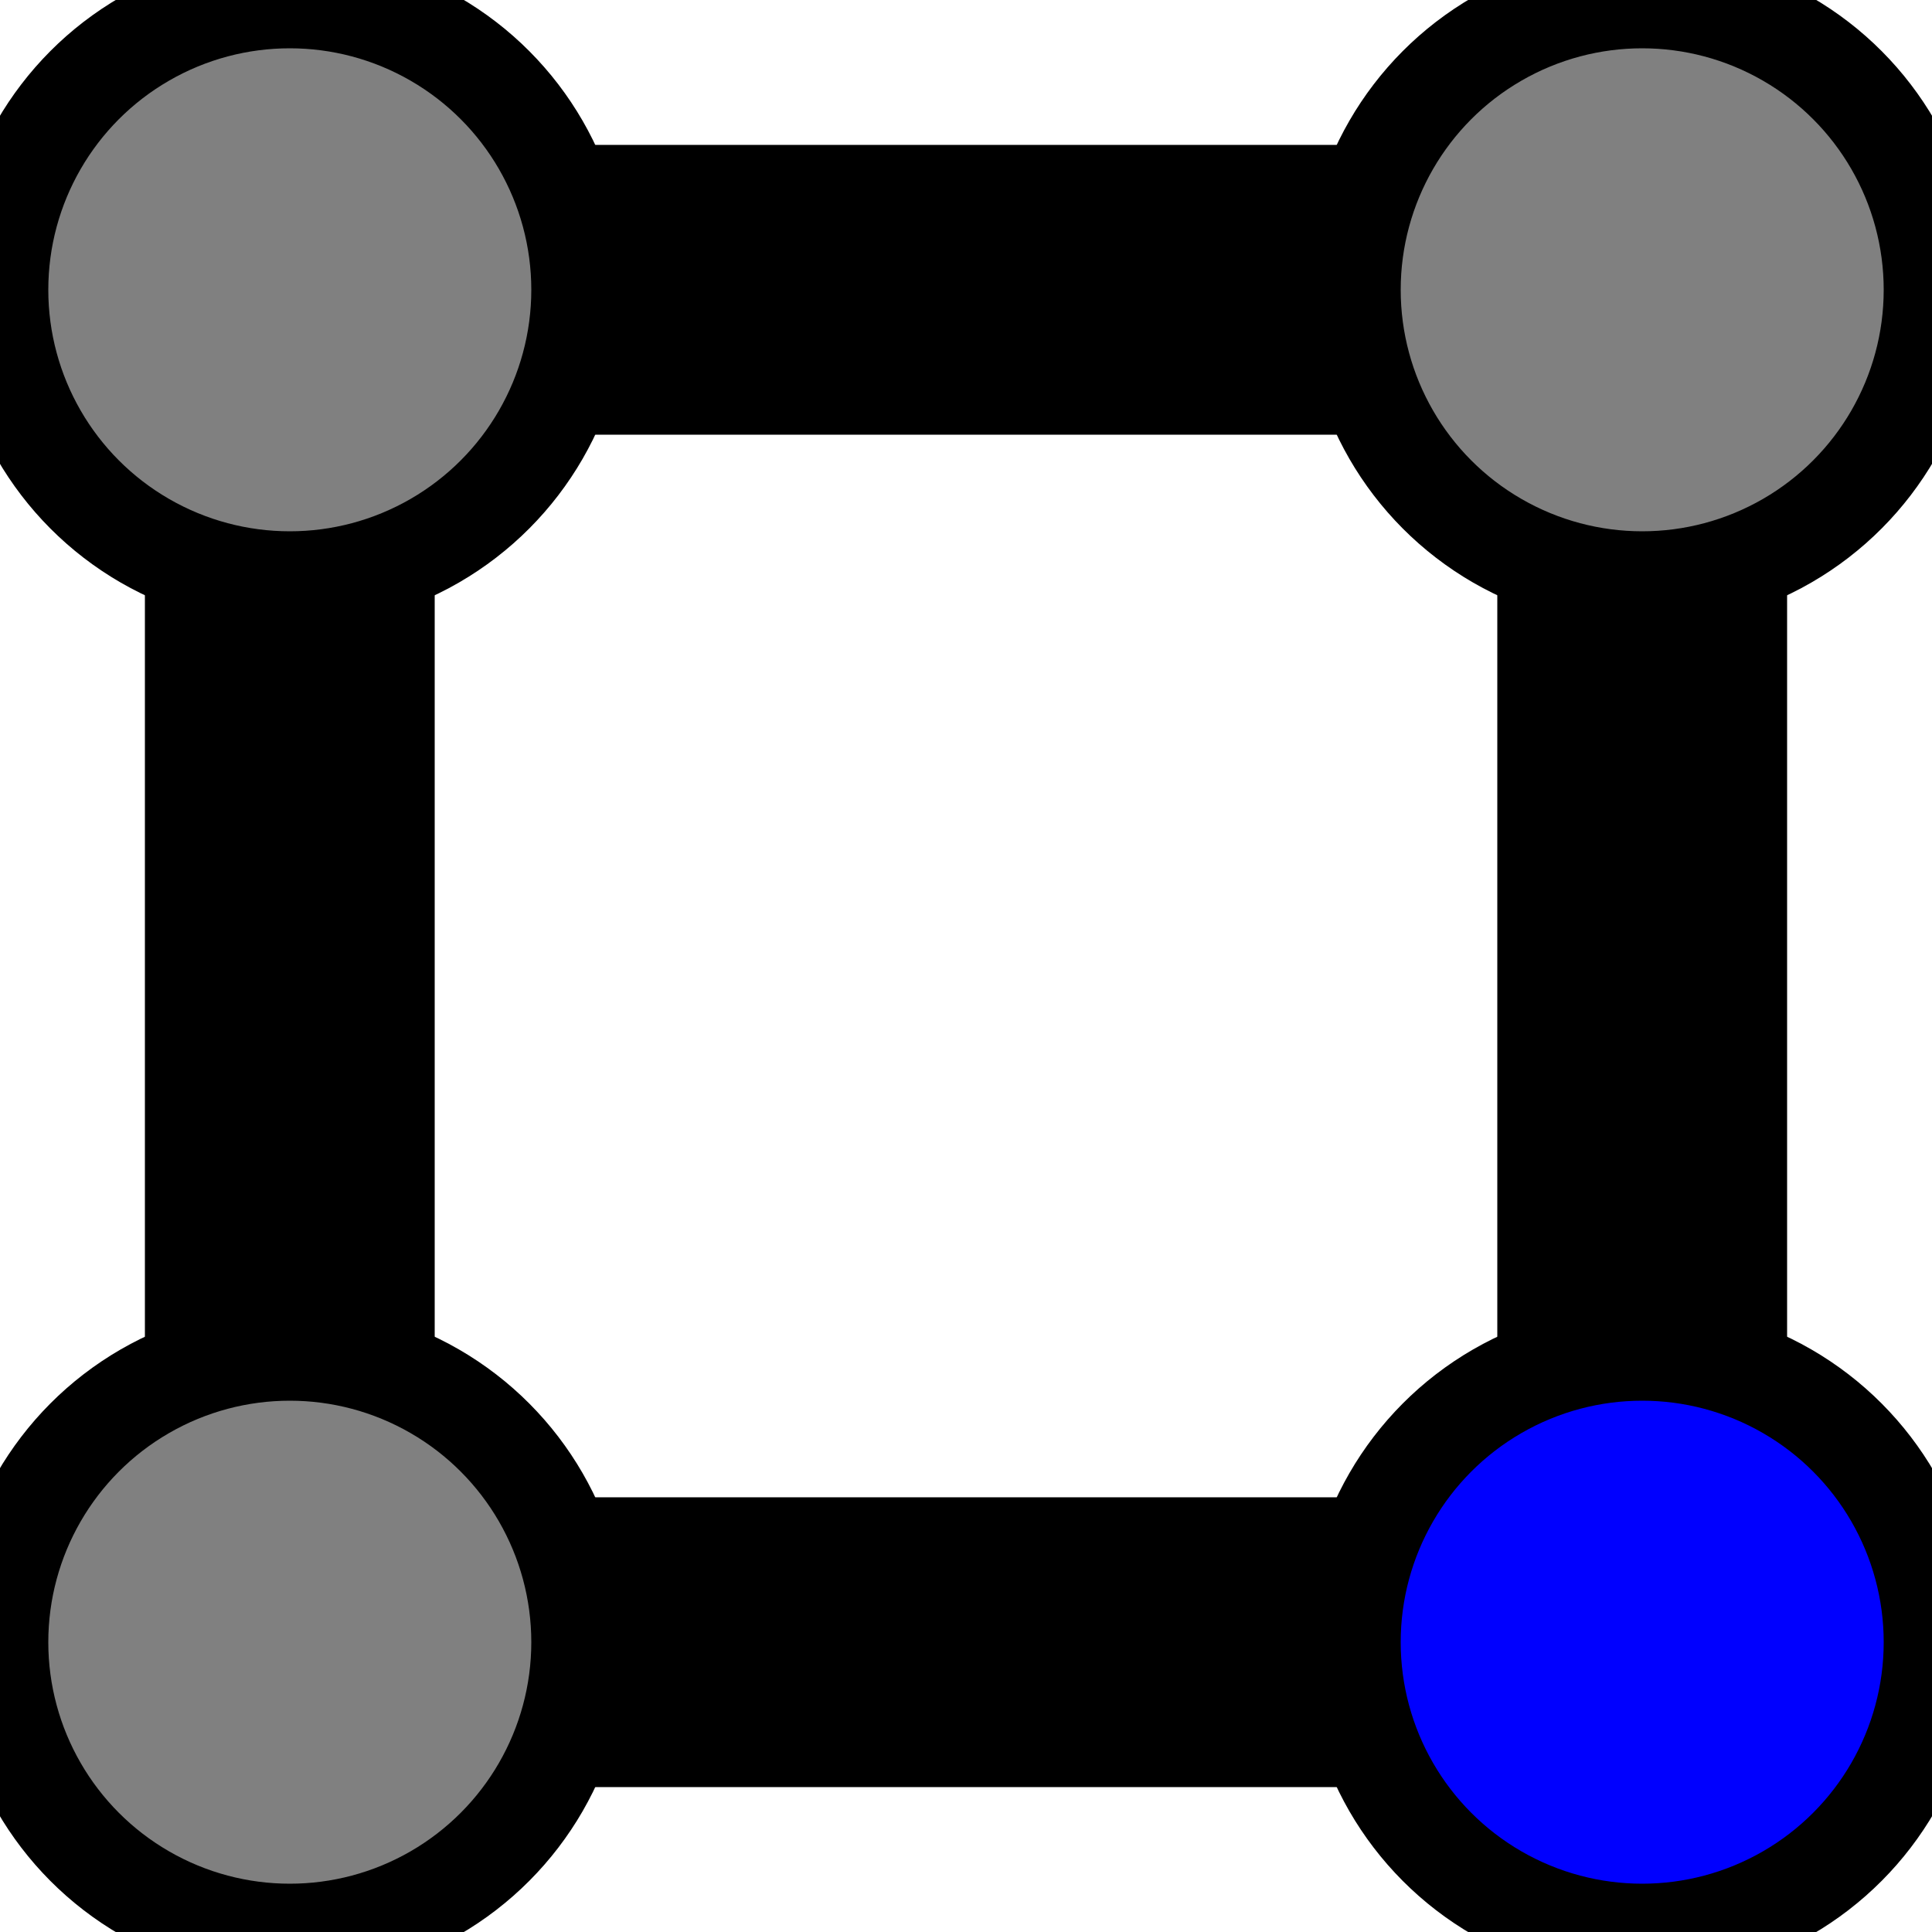
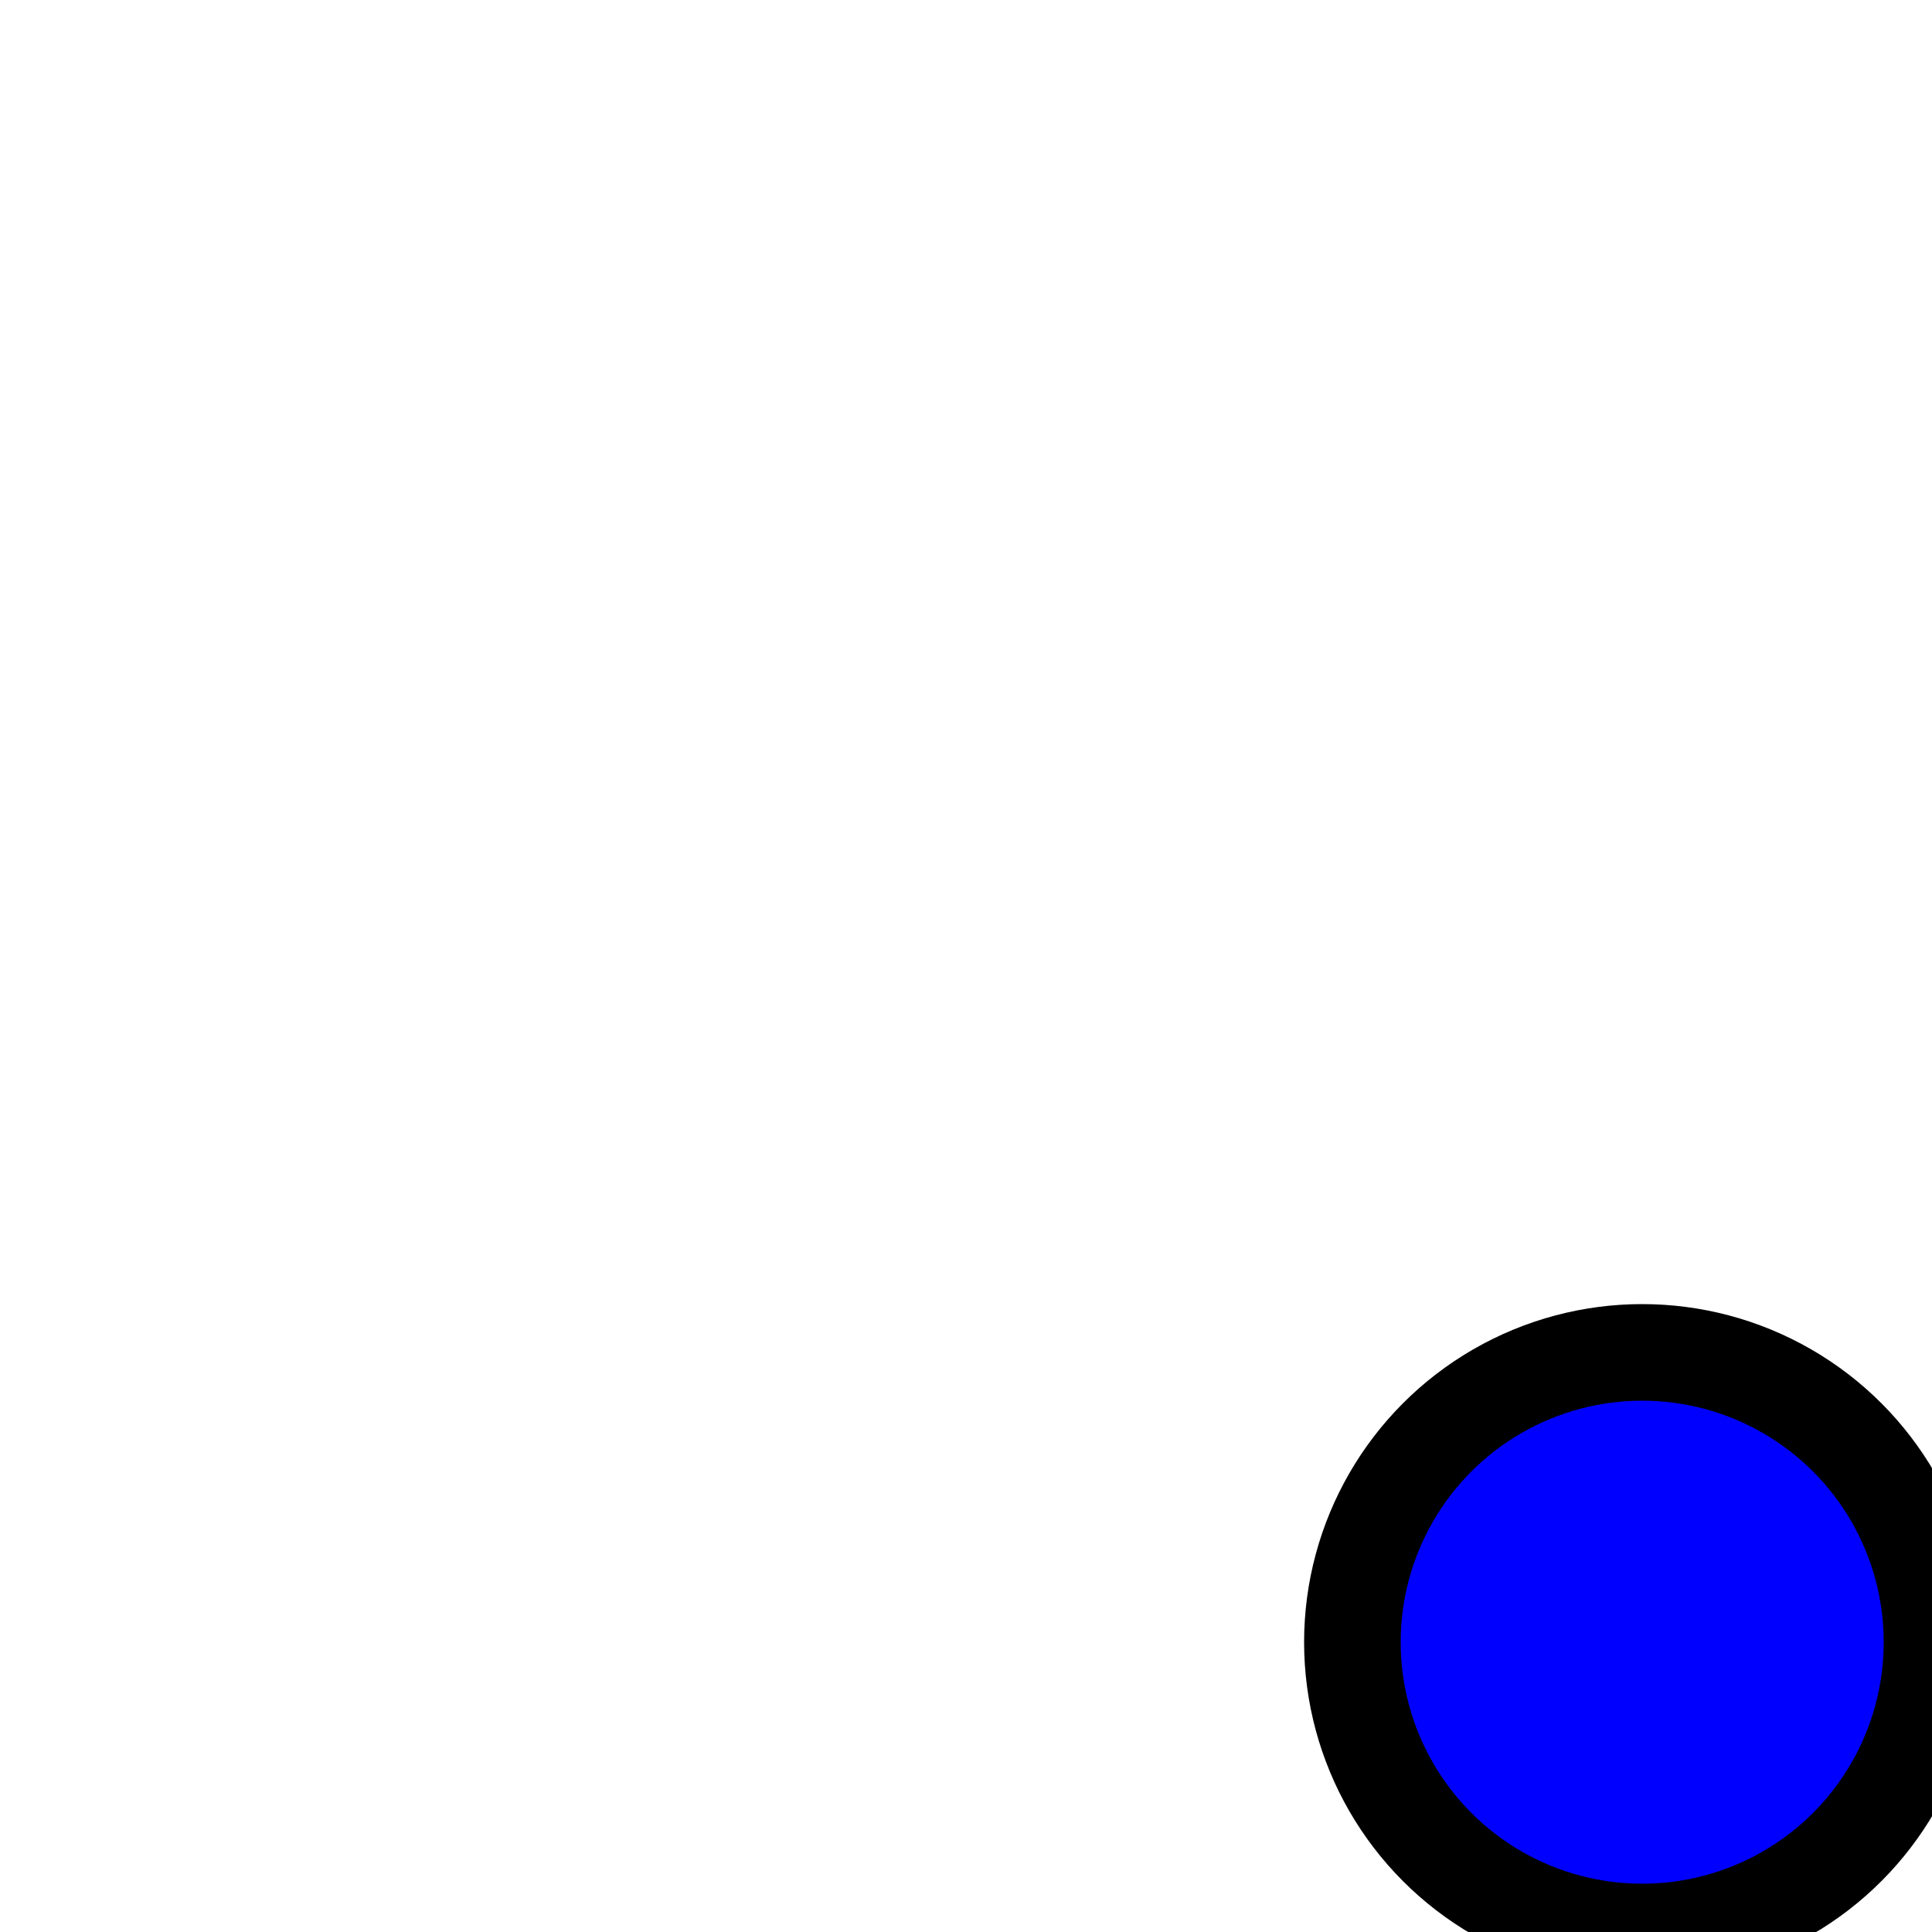
<svg xmlns="http://www.w3.org/2000/svg" width="100" height="100" viewBox="0 0 100 100">
  <style>circle{
		r: 15;
		stroke: "white";
		stroke-width: 5;
	}</style>
-   <polyline points="15,15 85,15 85,85, 15,85 15,15" stroke-width="15" stroke="black" fill="none" />
-   <circle cx="15" cy="15" fill="grey" />
-   <circle cx="85" cy="15" fill="grey" />
-   <circle cx="15" cy="85" fill="grey" />
  <circle cx="85" cy="85" fill="blue" />
</svg>